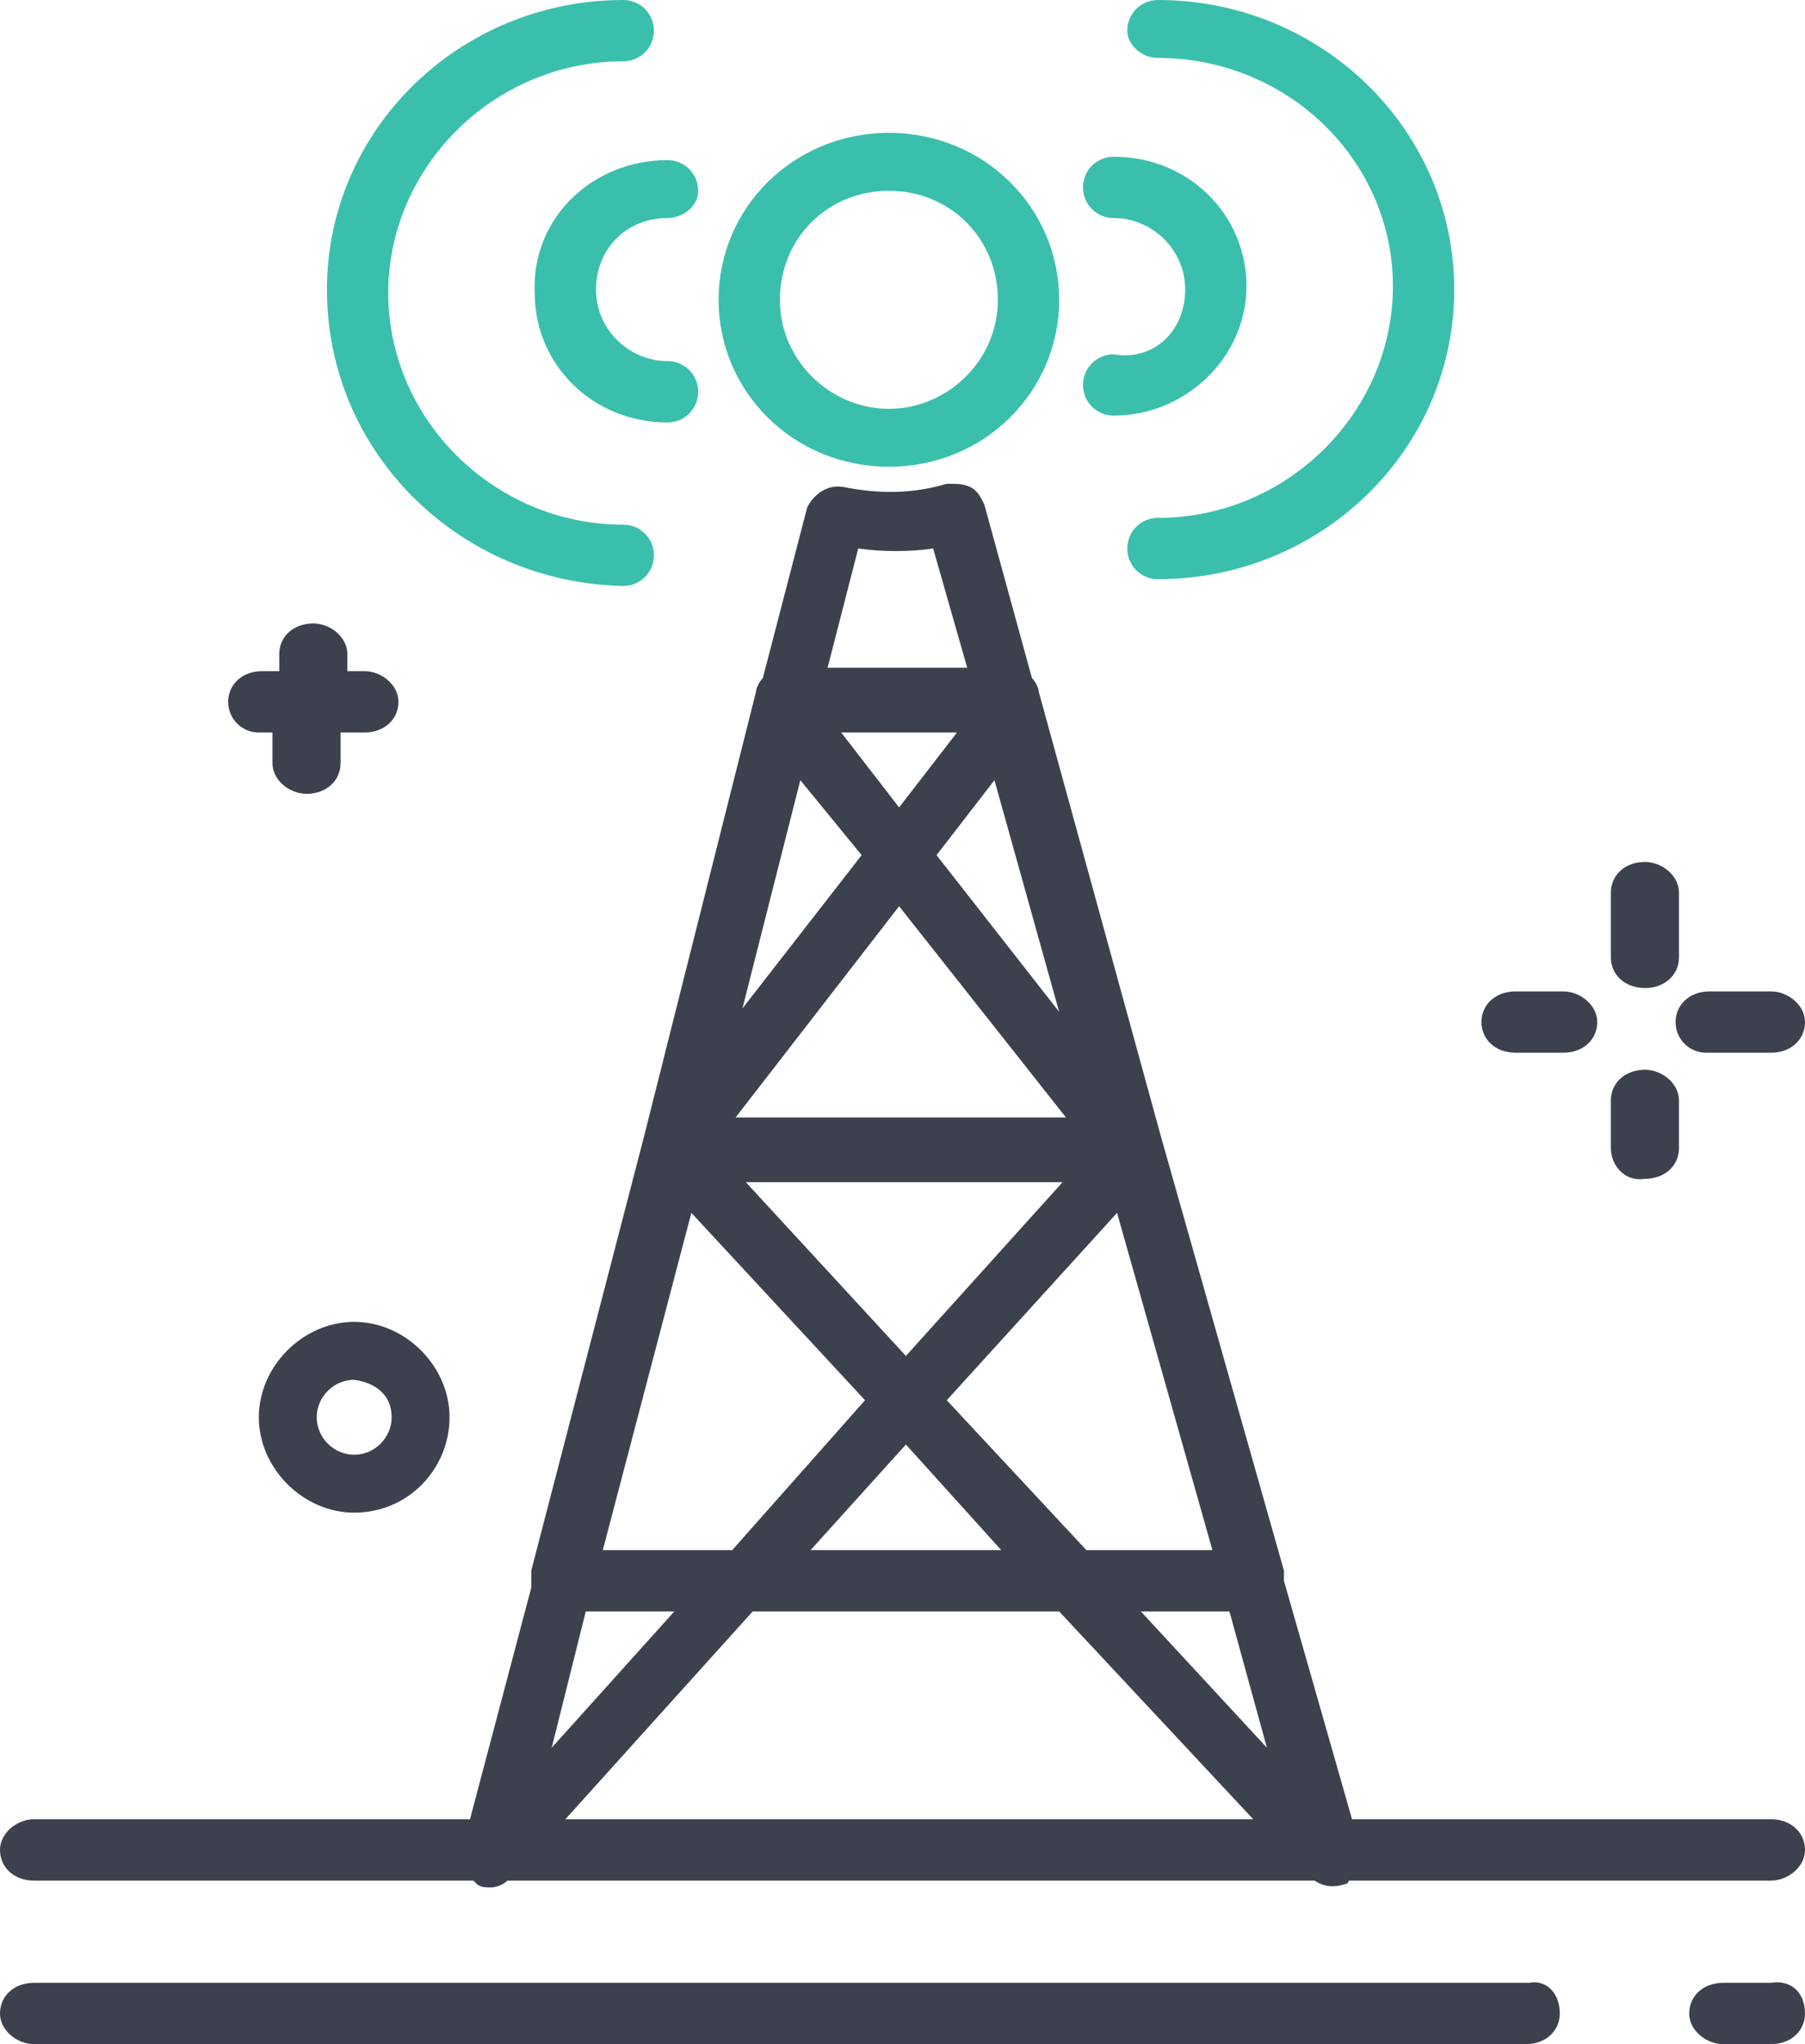
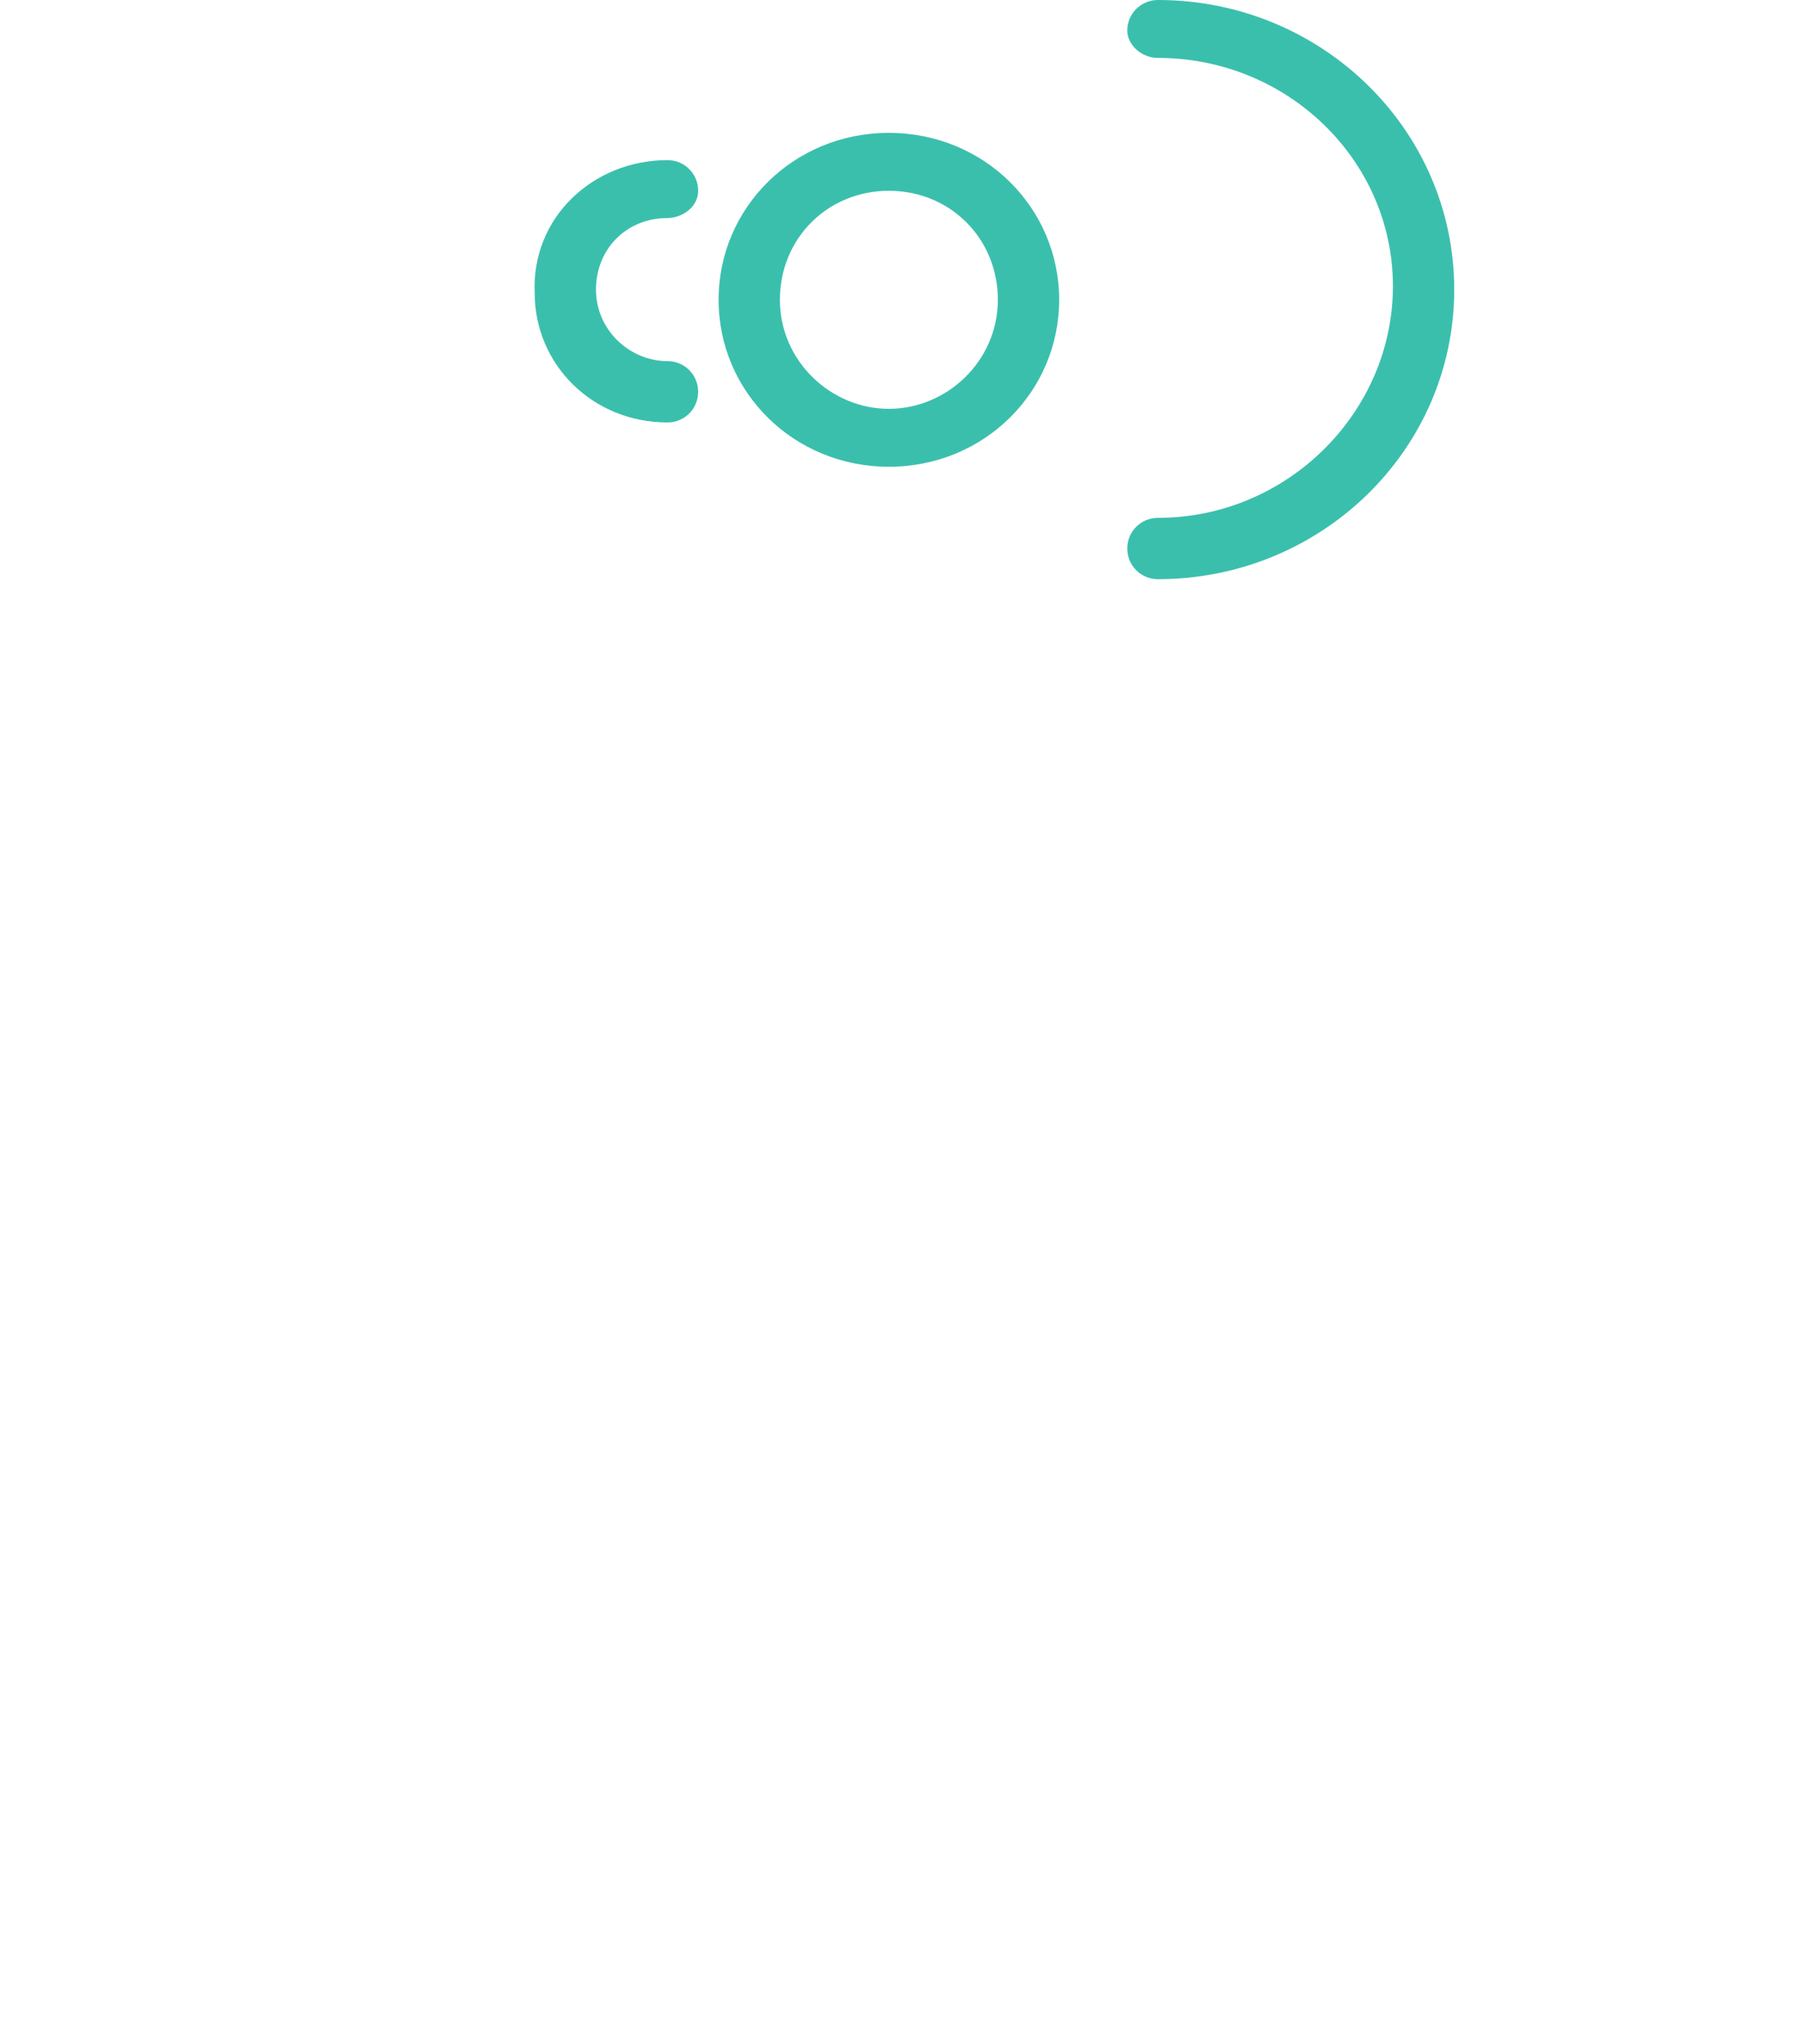
<svg xmlns="http://www.w3.org/2000/svg" version="1.1" id="Layer_1" x="0px" y="0px" viewBox="0 0 53 60" style="enable-background:new 0 0 53 60;" xml:space="preserve">
  <style type="text/css">
	.st0{fill:#3D414E;}
	.st1{fill:#3BBFAD;}
</style>
-   <path class="st0" d="M45.8,59.1c0,0.5-0.4,0.9-1,0.9H1c-0.5,0-1-0.4-1-0.9c0-0.5,0.4-0.9,1-0.9h43.9C45.4,58.1,45.8,58.5,45.8,59.1z   M53,59.1c0,0.5-0.4,0.9-1,0.9h-1.4c-0.5,0-1-0.4-1-0.9c0-0.5,0.4-0.9,1-0.9H52C52.6,58.1,53,58.5,53,59.1z M22.1,47.3h9l5.7,6.1  H16.6L22.1,47.3z M25.2,16.1c0.7,0.1,1.5,0.1,2.2,0l1,3.5h-4.1L25.2,16.1z M36.1,47.3l1.1,4l-3.7-4H36.1z M27.8,41.1l5-5.5l2.8,9.9  h-3.7L27.8,41.1z M26.6,42.4l2.8,3.1h-5.6L26.6,42.4z M17.7,45.5l2.6-9.9l5.1,5.5l-3.9,4.4H17.7z M23.5,22.9l1.8,2.2l-3.5,4.5  L23.5,22.9z M26.4,23.7l-1.7-2.2h3.4L26.4,23.7z M27.5,25.1l1.7-2.2l1.9,6.8L27.5,25.1z M21.6,32.8l4.8-6.2l4.9,6.2H21.6z   M31.2,34.7l-4.6,5.1l-4.7-5.1H31.2z M17.2,47.3h2.6l-3.6,4L17.2,47.3z M52,53.4H39.7l-2-7c0-0.1,0-0.2,0-0.3l-3.6-12.7l-3.6-13.1  c0-0.1-0.1-0.3-0.2-0.4l-1.4-5.1c-0.1-0.2-0.2-0.4-0.4-0.5c-0.2-0.1-0.4-0.1-0.7-0.1c-1,0.3-2,0.3-3,0.1c-0.5-0.1-0.9,0.2-1.1,0.6  l-1.3,5c-0.1,0.1-0.2,0.3-0.2,0.4l-3.3,13.1c0,0,0,0,0,0l-3.3,12.7c0,0.2,0,0.3,0,0.5l-1.8,6.8H1c-0.5,0-1,0.4-1,0.9  c0,0.5,0.4,0.9,1,0.9h12.9c0,0,0.1,0.1,0.1,0.1c0.1,0.1,0.3,0.1,0.4,0.1c0.2,0,0.4-0.1,0.5-0.2h23.7c0.3,0.2,0.6,0.2,0.9,0.1  c0,0,0.1,0,0.1-0.1H52c0.5,0,1-0.4,1-0.9C53,53.8,52.6,53.4,52,53.4z M49.2,30c0-0.5,0.4-0.9,1-0.9H52c0.5,0,1,0.4,1,0.9  c0,0.5-0.4,0.9-1,0.9h-1.9C49.6,30.9,49.2,30.5,49.2,30z M43.5,30c0-0.5,0.4-0.9,1-0.9h1.4c0.5,0,1,0.4,1,0.9c0,0.5-0.4,0.9-1,0.9  h-1.4C43.9,30.9,43.5,30.5,43.5,30z M47.3,33.7v-1.4c0-0.5,0.4-0.9,1-0.9c0.5,0,1,0.4,1,0.9v1.4c0,0.5-0.4,0.9-1,0.9  C47.7,34.7,47.3,34.2,47.3,33.7z M47.3,28.1v-1.9c0-0.5,0.4-0.9,1-0.9c0.5,0,1,0.4,1,0.9v1.9c0,0.5-0.4,0.9-1,0.9  C47.7,29,47.3,28.6,47.3,28.1z M6.7,20.6c0-0.5,0.4-0.9,1-0.9h0.5v-0.5c0-0.5,0.4-0.9,1-0.9c0.5,0,1,0.4,1,0.9v0.5h0.5  c0.5,0,1,0.4,1,0.9c0,0.5-0.4,0.9-1,0.9H10v0.9c0,0.5-0.4,0.9-1,0.9c-0.5,0-1-0.4-1-0.9v-0.9H7.6C7.1,21.5,6.7,21.1,6.7,20.6z   M11.5,41.6c0,0.6-0.5,1.1-1.1,1.1c-0.6,0-1.1-0.5-1.1-1.1c0-0.6,0.5-1.1,1.1-1.1C11.1,40.6,11.5,41,11.5,41.6z M7.6,41.6  c0,1.5,1.3,2.8,2.8,2.8c1.6,0,2.8-1.3,2.8-2.8c0-1.5-1.3-2.8-2.8-2.8C8.9,38.8,7.6,40.1,7.6,41.6z" />
  <path id="Path" class="st1" d="M33.1,0.9C33.1,0.4,33.5,0,34,0c4.8,0,8.7,3.8,8.7,8.5c0,4.7-3.9,8.5-8.7,8.5c-0.5,0-0.9-0.4-0.9-0.9  c0-0.5,0.4-0.9,0.9-0.9c3.8,0,6.9-3.1,6.9-6.8S37.8,1.7,34,1.7C33.5,1.7,33.1,1.3,33.1,0.9z" />
-   <path id="Path_1_" class="st1" d="M9.6,8.5c0-4.7,3.9-8.5,8.7-8.5c0.5,0,0.9,0.4,0.9,0.9s-0.4,0.9-0.9,0.9c-3.8,0-6.9,3.1-6.9,6.8  s3.1,6.8,6.9,6.8c0.5,0,0.9,0.4,0.9,0.9c0,0.5-0.4,0.9-0.9,0.9C13.5,17.1,9.6,13.3,9.6,8.5z" />
-   <path id="Path_2_" class="st1" d="M34.8,8.5c0-1.2-1-2.1-2.1-2.1c-0.5,0-0.9-0.4-0.9-0.9s0.4-0.9,0.9-0.9c2.2,0,3.9,1.7,3.9,3.8  c0,2.1-1.8,3.8-3.9,3.8c-0.5,0-0.9-0.4-0.9-0.9c0-0.5,0.4-0.9,0.9-0.9C33.9,10.6,34.8,9.7,34.8,8.5z" />
  <path id="Path_3_" class="st1" d="M19.6,4.7c0.5,0,0.9,0.4,0.9,0.9S20,6.4,19.6,6.4c-1.2,0-2.1,0.9-2.1,2.1c0,1.2,1,2.1,2.1,2.1  c0.5,0,0.9,0.4,0.9,0.9c0,0.5-0.4,0.9-0.9,0.9c-2.2,0-3.9-1.7-3.9-3.8C15.6,6.4,17.4,4.7,19.6,4.7z" />
  <path id="Combined-Shape" class="st1" d="M26.1,13.7c-2.8,0-5-2.2-5-4.9c0-2.7,2.2-4.9,5-4.9c2.8,0,5,2.2,5,4.9  C31.1,11.5,28.9,13.7,26.1,13.7z M26.1,5.6c-1.8,0-3.2,1.4-3.2,3.2s1.5,3.2,3.2,3.2s3.2-1.4,3.2-3.2S27.9,5.6,26.1,5.6z" />
</svg>